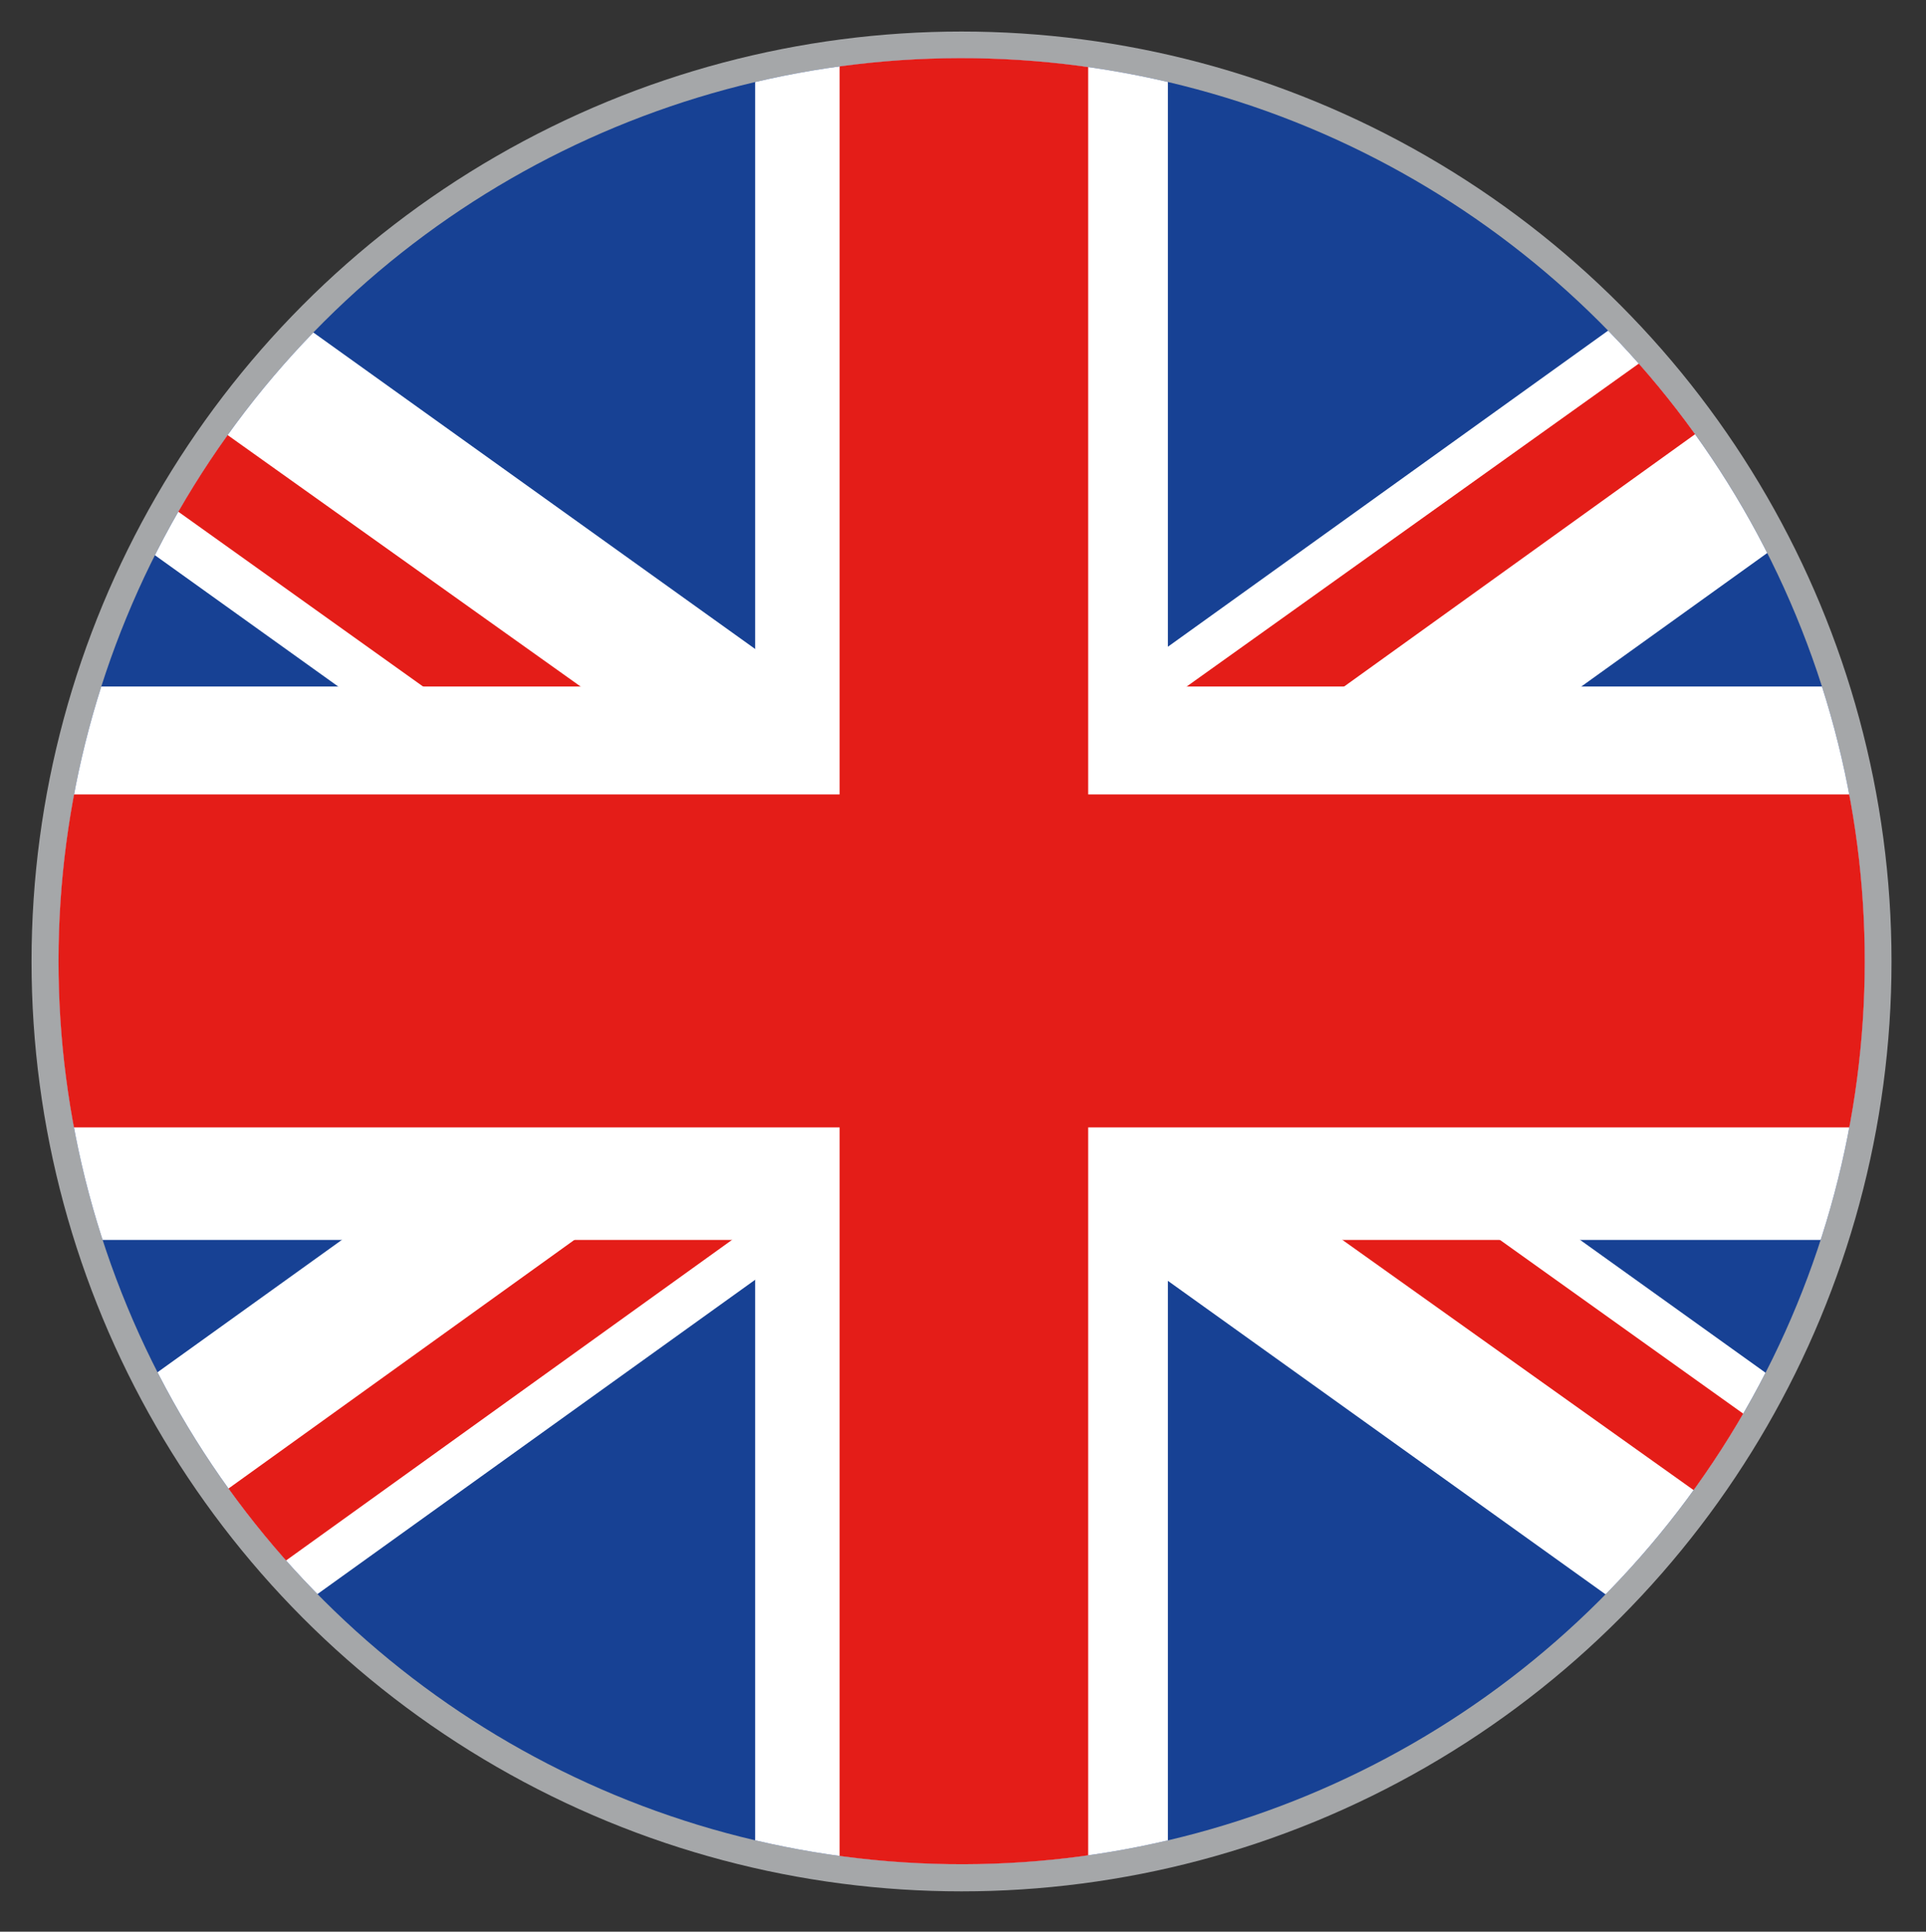
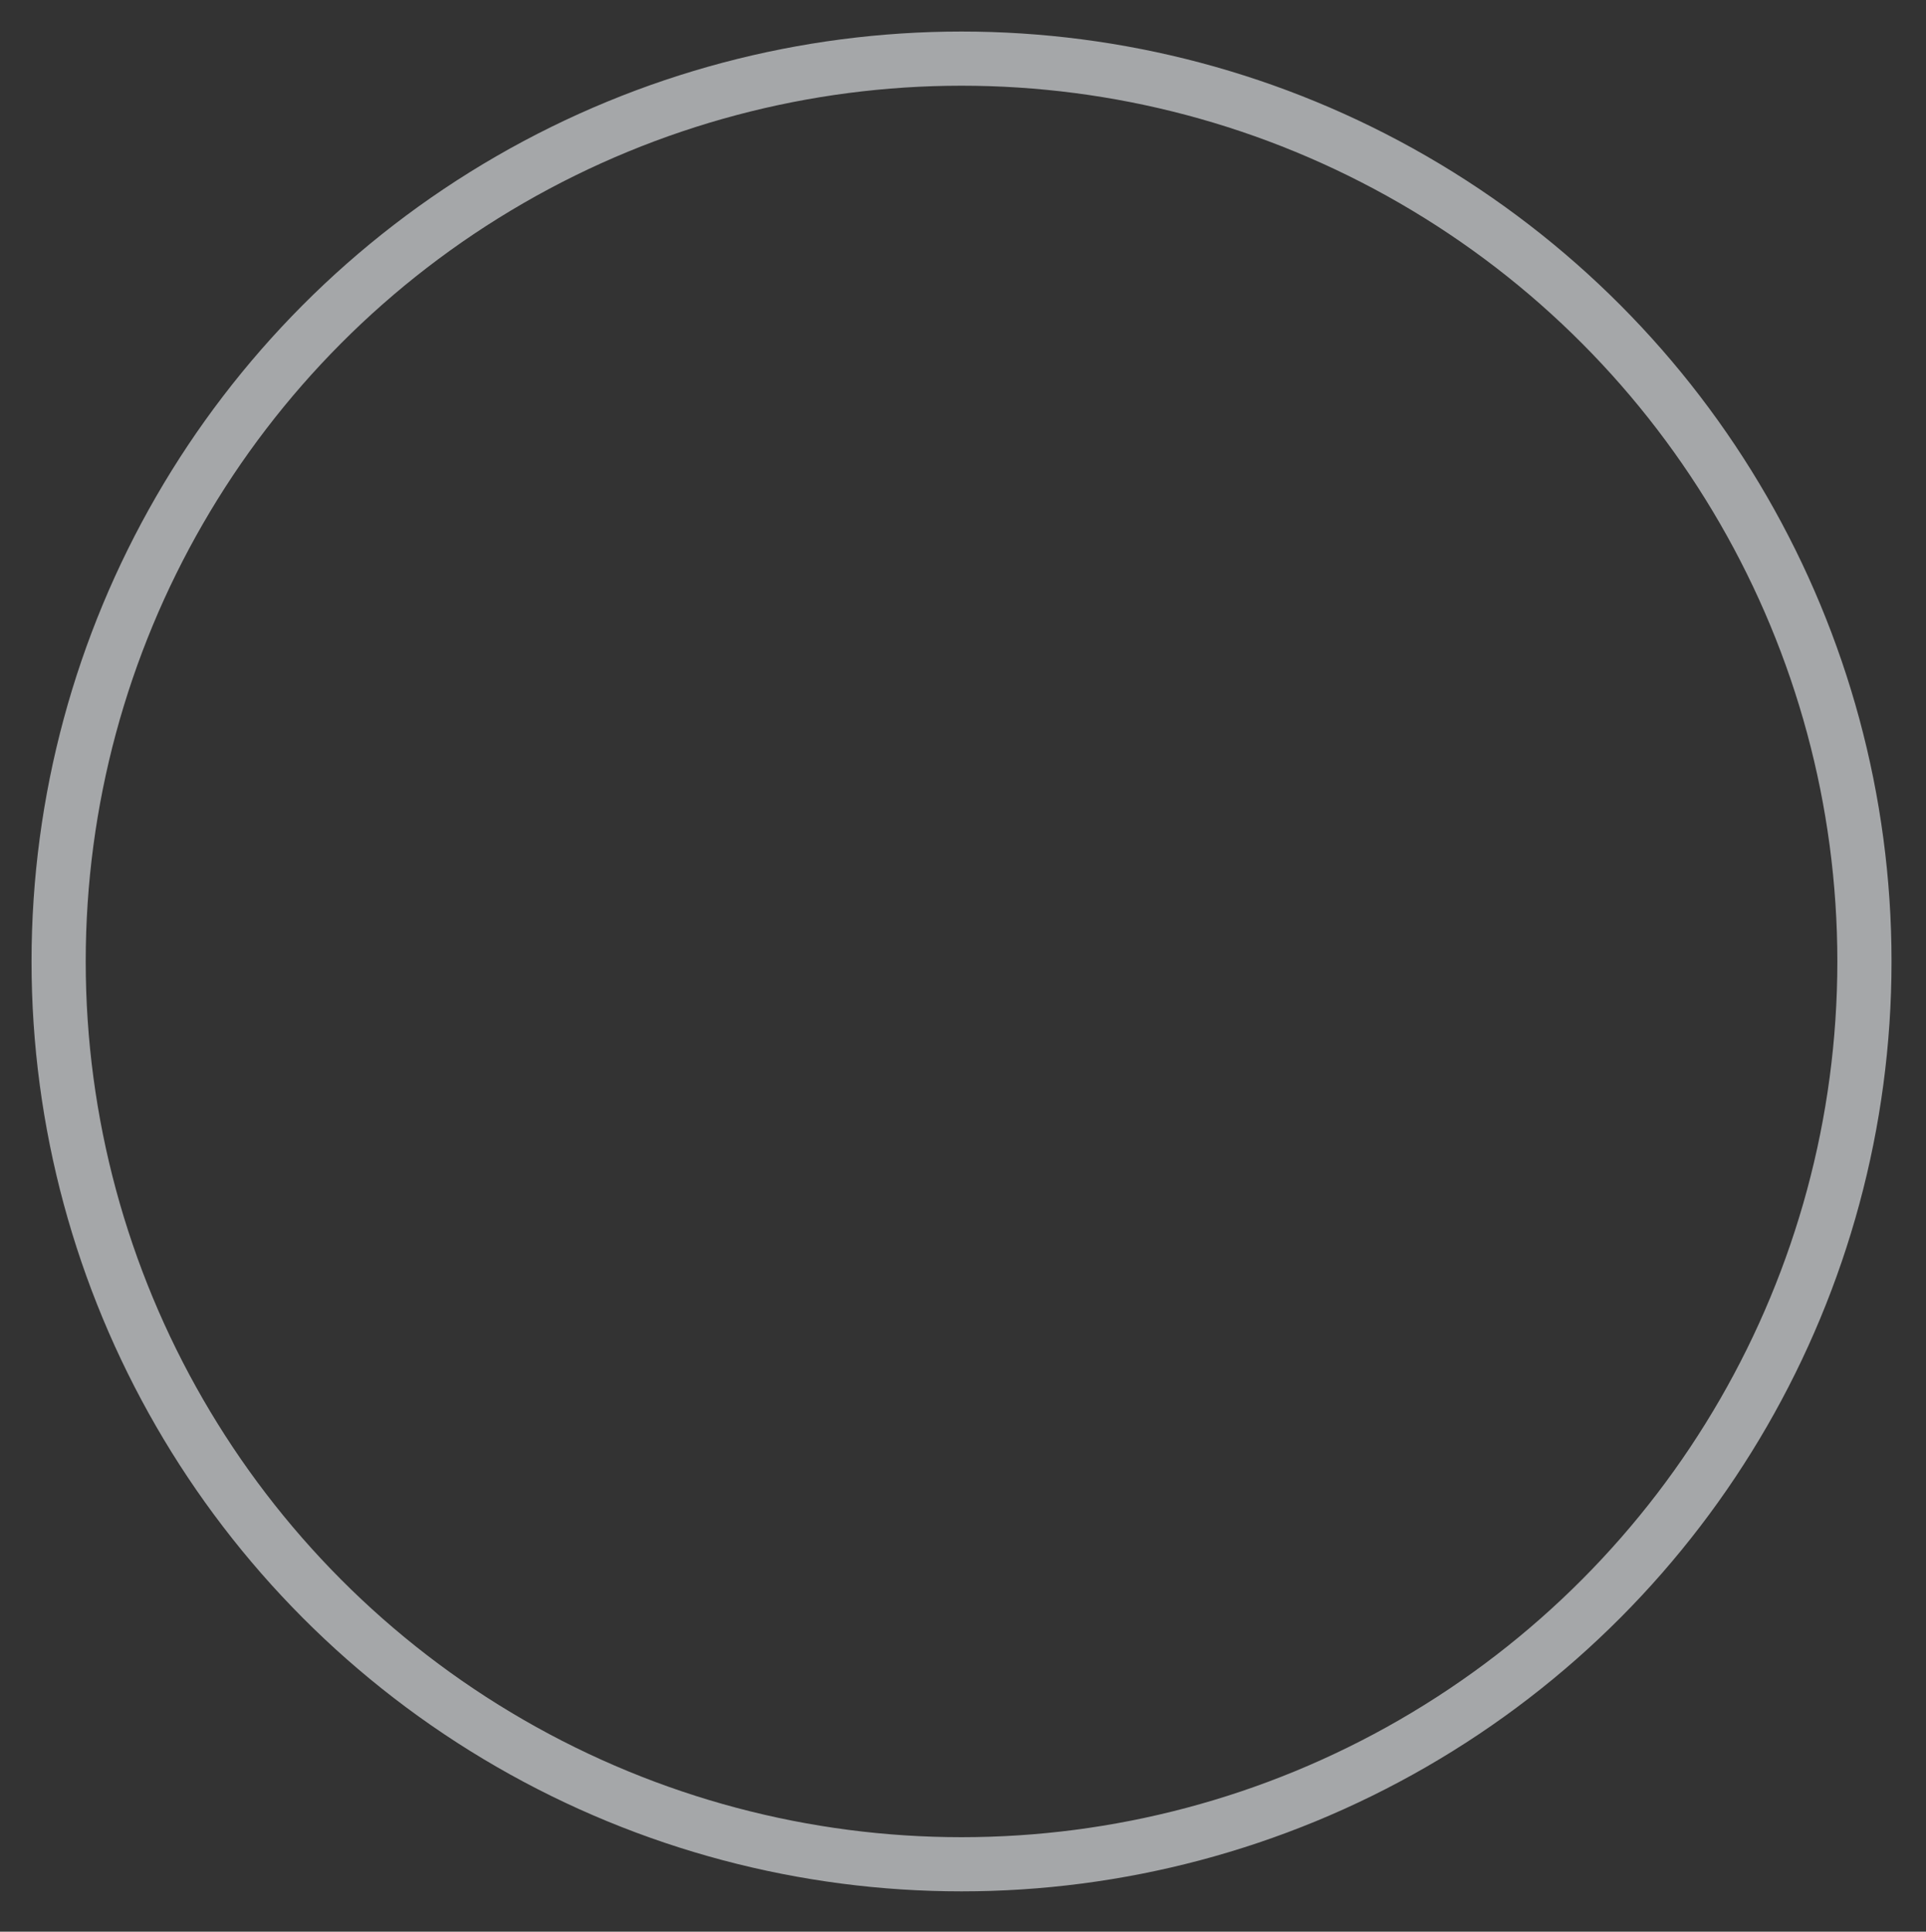
<svg xmlns="http://www.w3.org/2000/svg" xmlns:xlink="http://www.w3.org/1999/xlink" version="1.1" id="Ebene_1" x="0px" y="0px" viewBox="0 0 65.7 65.9" style="enable-background:new 0 0 65.7 65.9;" xml:space="preserve">
  <rect x="0" y="0" width="65.7" height="65.9" fill="#333333" stroke="none" />
  <style type="text/css">
	.st0{fill:none;stroke:#A5A7A9;stroke-width:1.848;stroke-miterlimit:10;}
	.st1{clip-path:url(#SVGID_2_);}
	.st2{fill:#174194;}
	.st3{fill:#FFFFFF;}
	.st4{fill:#E41D18;}
	.st5{clip-path:url(#SVGID_2_);fill:none;}
</style>
  <g>
    <g>
      <circle class="st0" cx="32.8" cy="32.8" r="30.8" />
      <g>
        <defs>
-           <ellipse id="SVGID_1_" transform="matrix(0.924 -0.383 0.383 0.924 -10.066 15.046)" cx="32.8" cy="32.8" rx="30.8" ry="30.8" />
-         </defs>
+           </defs>
        <clipPath id="SVGID_2_">
          <use xlink:href="#SVGID_1_" style="overflow:visible;" />
        </clipPath>
        <g id="layer1_2_" class="st1">
          <g id="g1763_1_" transform="matrix(1.6,0,0,1.6,-200,-783.779)">
            <g id="rect1764_1_">
              <g id="rect1764_3_">
                <rect x="99.3" y="479.6" class="st2" width="92.4" height="61.6" />
              </g>
            </g>
            <path id="path4640_1_" class="st3" d="M122.5,526.9l5.3-0.2l40.8-29.3l-0.1-3.5l-5.3,0.2l-40.8,29.3L122.5,526.9z" />
            <path id="path6505_1_" class="st3" d="M168.5,526.9l-5.3-0.2l-40.9-29.3l0.1-3.5l5.3,0.2l40.9,29.3L168.5,526.9z" />
            <path id="path7127_1_" class="st4" d="M122.5,526.9l3.5-0.1l15.3-11l-3.5,0.1L122.5,526.9z" />
-             <path id="path8371_1_" class="st4" d="M149.6,505l3.5-0.1l15.3-11L165,494L149.6,505z" />
-             <path id="path8994_1_" class="st4" d="M168.5,526.9l0.1-2.3l-11.9-8.5l-3.5-0.1L168.5,526.9z" />
            <path id="path9616_1_" class="st4" d="M122.5,493.9l-0.1,2.3l11.9,8.5l3.5,0.1L122.5,493.9z" />
            <rect id="rect1530_1_" x="141.1" y="490.3" class="st3" width="8.8" height="40.1" />
-             <rect id="rect2152_1_" x="118.9" y="504.5" class="st3" width="53.3" height="11.8" />
-             <rect id="rect3395_1_" x="118.9" y="506.8" class="st4" width="53.3" height="7.1" />
            <rect id="rect4017_1_" x="142.9" y="491" class="st4" width="5.3" height="38.8" />
          </g>
        </g>
        <ellipse transform="matrix(0.924 -0.383 0.383 0.924 -10.066 15.046)" class="st5" cx="32.8" cy="32.8" rx="30.8" ry="30.8" />
      </g>
    </g>
  </g>
</svg>